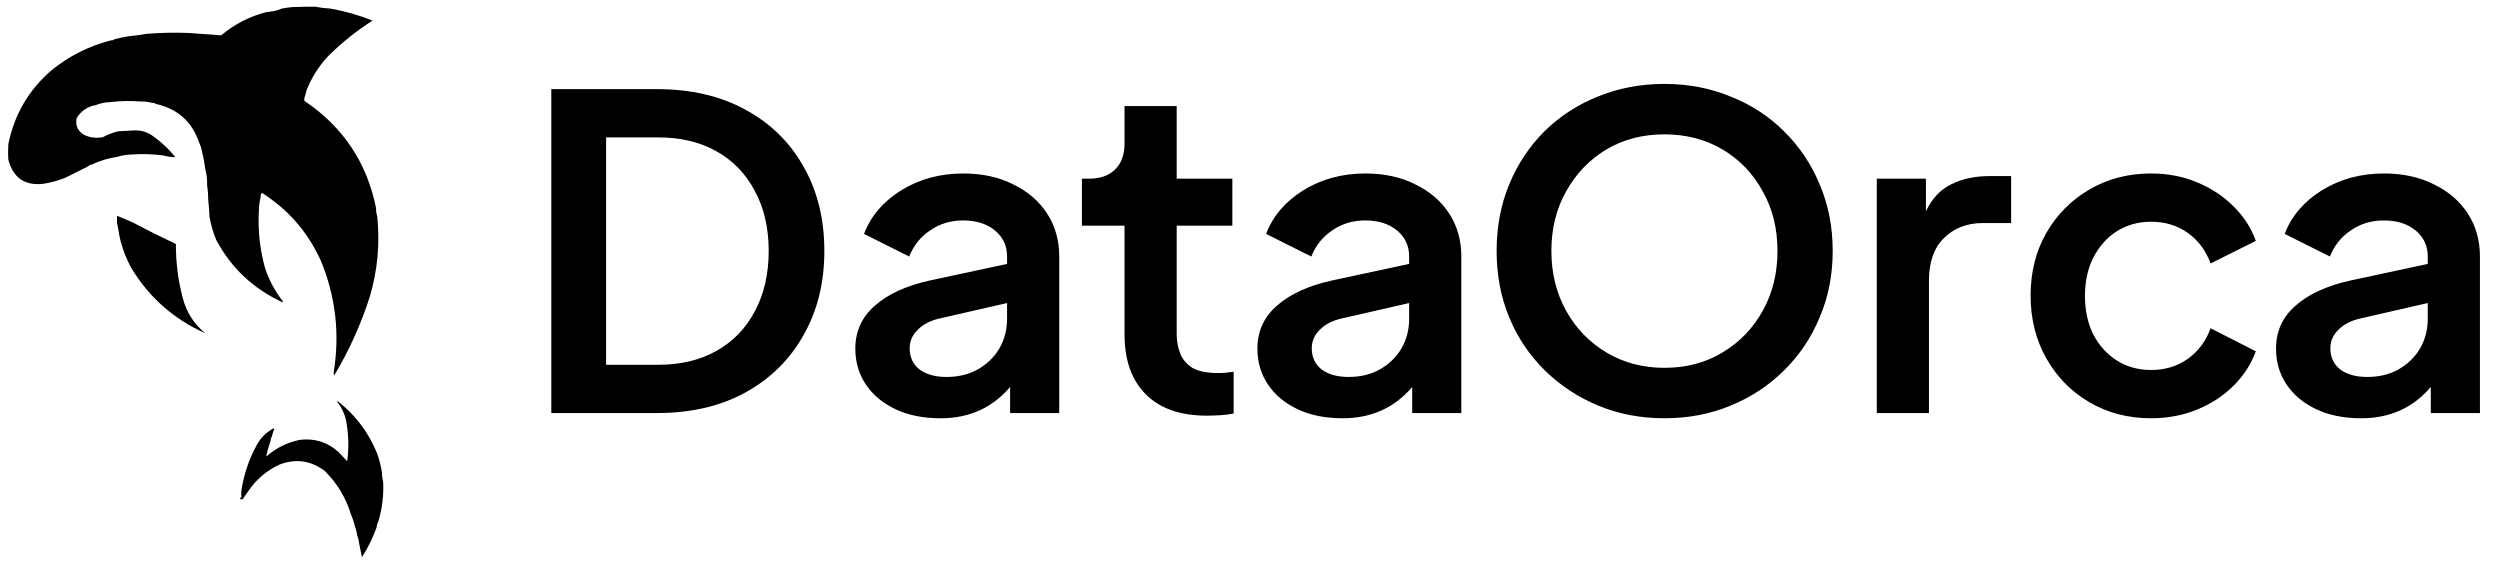
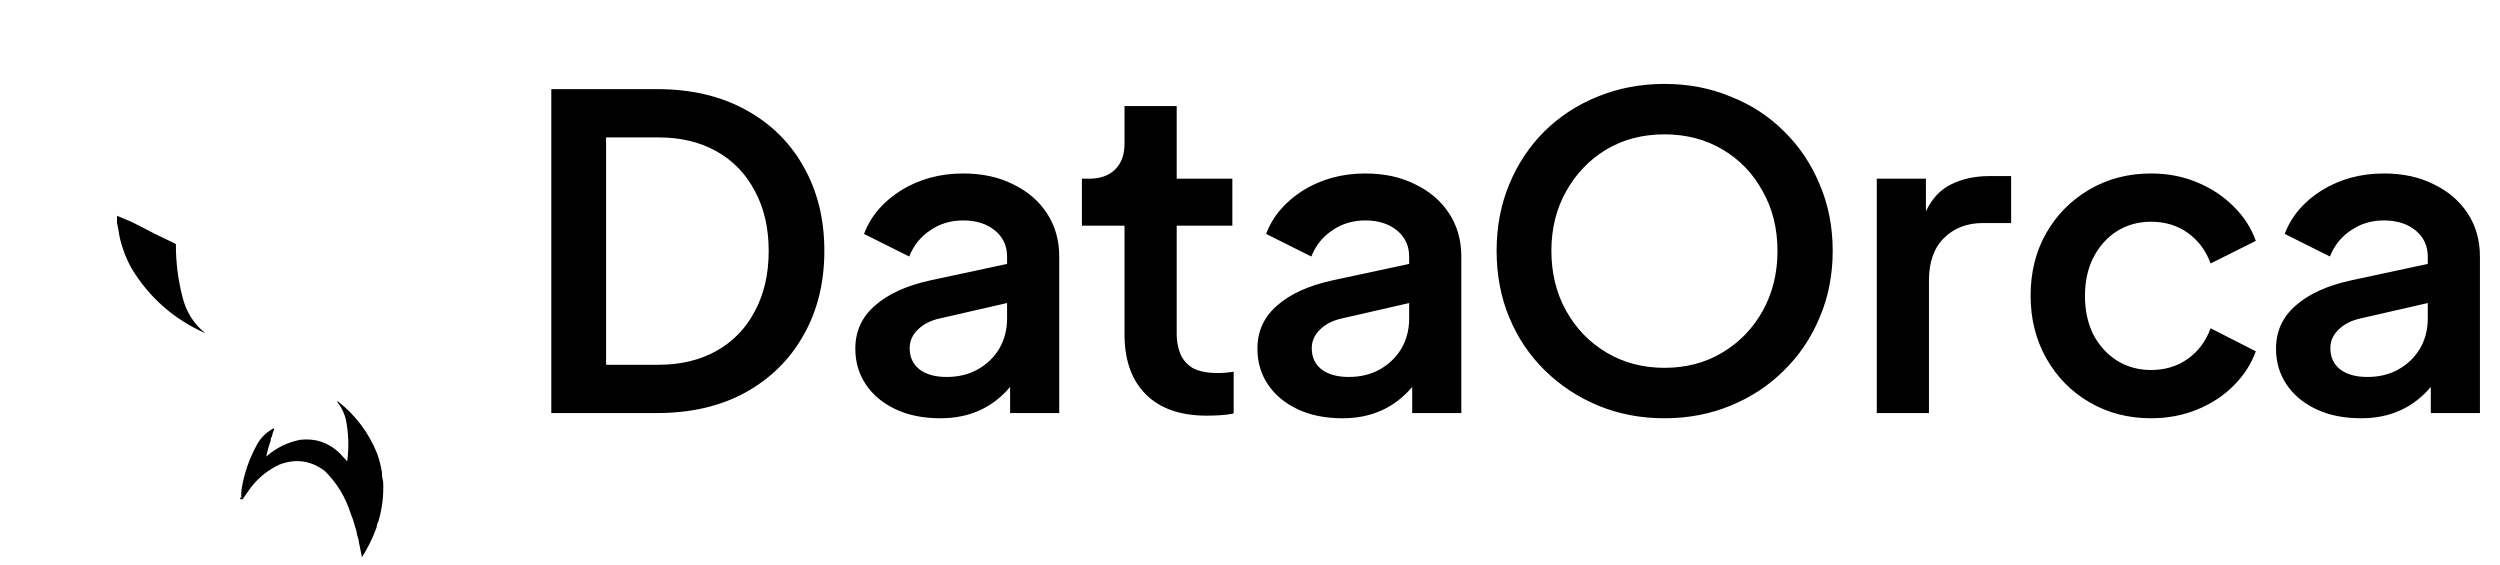
<svg xmlns="http://www.w3.org/2000/svg" width="115" height="26" viewBox="0 0 115 26" fill="none">
  <path d="M25.36 19V4.1H30.22C31.78 4.1 33.133 4.413 34.28 5.04C35.44 5.667 36.333 6.54 36.96 7.66C37.6 8.78 37.92 10.073 37.92 11.54C37.92 13.007 37.6 14.3 36.96 15.42C36.333 16.54 35.44 17.42 34.28 18.06C33.133 18.687 31.78 19 30.22 19H25.36ZM27.88 16.78H30.28C31.307 16.78 32.2 16.567 32.96 16.14C33.72 15.713 34.307 15.107 34.72 14.32C35.147 13.533 35.36 12.607 35.36 11.54C35.36 10.487 35.147 9.567 34.72 8.78C34.307 7.993 33.72 7.387 32.96 6.96C32.2 6.533 31.307 6.32 30.28 6.32H27.88V16.78ZM43.265 19.24C42.465 19.24 41.772 19.1 41.185 18.82C40.599 18.54 40.145 18.16 39.825 17.68C39.505 17.2 39.345 16.653 39.345 16.04C39.345 15.24 39.645 14.58 40.245 14.06C40.845 13.527 41.692 13.14 42.785 12.9L46.325 12.14V11.8C46.325 11.307 46.139 10.907 45.765 10.6C45.392 10.293 44.905 10.14 44.305 10.14C43.732 10.14 43.225 10.293 42.785 10.6C42.345 10.893 42.025 11.293 41.825 11.8L39.745 10.76C40.052 9.947 40.618 9.28 41.445 8.76C42.285 8.24 43.239 7.98 44.305 7.98C45.185 7.98 45.952 8.147 46.605 8.48C47.272 8.8 47.792 9.247 48.165 9.82C48.538 10.393 48.725 11.053 48.725 11.8V19H46.465V17.8C45.652 18.76 44.585 19.24 43.265 19.24ZM41.845 16.02C41.845 16.433 41.998 16.76 42.305 17C42.612 17.227 43.025 17.34 43.545 17.34C44.078 17.34 44.552 17.227 44.965 17C45.392 16.76 45.725 16.44 45.965 16.04C46.205 15.627 46.325 15.167 46.325 14.66V13.94L43.265 14.64C42.825 14.733 42.478 14.907 42.225 15.16C41.972 15.4 41.845 15.687 41.845 16.02ZM55.508 19.12C54.295 19.12 53.362 18.793 52.708 18.14C52.055 17.487 51.728 16.567 51.728 15.38V10.38H49.768V8.22H50.088C50.608 8.22 51.008 8.08 51.288 7.8C51.582 7.52 51.728 7.12 51.728 6.6V4.88H54.128V8.22H56.688V10.38H54.128V15.38C54.128 15.687 54.182 15.98 54.288 16.26C54.395 16.527 54.582 16.747 54.848 16.92C55.128 17.08 55.522 17.16 56.028 17.16C56.255 17.16 56.495 17.14 56.748 17.1V19.02C56.562 19.06 56.355 19.087 56.128 19.1C55.902 19.113 55.695 19.12 55.508 19.12ZM61.761 19.24C60.961 19.24 60.268 19.1 59.681 18.82C59.095 18.54 58.641 18.16 58.321 17.68C58.001 17.2 57.841 16.653 57.841 16.04C57.841 15.24 58.141 14.58 58.741 14.06C59.341 13.527 60.188 13.14 61.281 12.9L64.821 12.14V11.8C64.821 11.307 64.635 10.907 64.261 10.6C63.888 10.293 63.401 10.14 62.801 10.14C62.228 10.14 61.721 10.293 61.281 10.6C60.841 10.893 60.521 11.293 60.321 11.8L58.241 10.76C58.548 9.947 59.115 9.28 59.941 8.76C60.781 8.24 61.735 7.98 62.801 7.98C63.681 7.98 64.448 8.147 65.101 8.48C65.768 8.8 66.288 9.247 66.661 9.82C67.035 10.393 67.221 11.053 67.221 11.8V19H64.961V17.8C64.148 18.76 63.081 19.24 61.761 19.24ZM60.341 16.02C60.341 16.433 60.495 16.76 60.801 17C61.108 17.227 61.521 17.34 62.041 17.34C62.575 17.34 63.048 17.227 63.461 17C63.888 16.76 64.221 16.44 64.461 16.04C64.701 15.627 64.821 15.167 64.821 14.66V13.94L61.761 14.64C61.321 14.733 60.975 14.907 60.721 15.16C60.468 15.4 60.341 15.687 60.341 16.02ZM76.564 19.24C75.471 19.24 74.458 19.047 73.524 18.66C72.591 18.273 71.771 17.733 71.064 17.04C70.358 16.347 69.811 15.533 69.424 14.6C69.038 13.667 68.844 12.647 68.844 11.54C68.844 10.433 69.038 9.413 69.424 8.48C69.811 7.547 70.351 6.733 71.044 6.04C71.751 5.347 72.571 4.813 73.504 4.44C74.451 4.053 75.471 3.86 76.564 3.86C77.658 3.86 78.671 4.053 79.604 4.44C80.551 4.813 81.371 5.347 82.064 6.04C82.771 6.733 83.318 7.547 83.704 8.48C84.104 9.413 84.304 10.433 84.304 11.54C84.304 12.647 84.104 13.667 83.704 14.6C83.318 15.533 82.771 16.347 82.064 17.04C81.371 17.733 80.551 18.273 79.604 18.66C78.671 19.047 77.658 19.24 76.564 19.24ZM76.564 16.92C77.564 16.92 78.451 16.687 79.224 16.22C80.011 15.753 80.631 15.113 81.084 14.3C81.538 13.487 81.764 12.567 81.764 11.54C81.764 10.513 81.538 9.6 81.084 8.8C80.644 7.987 80.031 7.347 79.244 6.88C78.458 6.413 77.564 6.18 76.564 6.18C75.564 6.18 74.671 6.413 73.884 6.88C73.111 7.347 72.498 7.987 72.044 8.8C71.591 9.6 71.364 10.513 71.364 11.54C71.364 12.567 71.591 13.487 72.044 14.3C72.498 15.113 73.118 15.753 73.904 16.22C74.691 16.687 75.578 16.92 76.564 16.92ZM86.332 19V8.22H88.592V9.72C88.872 9.133 89.258 8.72 89.752 8.48C90.258 8.227 90.845 8.1 91.512 8.1H92.512V10.26H91.212C90.478 10.26 89.879 10.493 89.412 10.96C88.959 11.413 88.732 12.06 88.732 12.9V19H86.332ZM98.948 19.24C97.894 19.24 96.948 18.993 96.108 18.5C95.268 18.007 94.608 17.333 94.128 16.48C93.648 15.627 93.408 14.667 93.408 13.6C93.408 12.52 93.648 11.56 94.128 10.72C94.608 9.88 95.268 9.213 96.108 8.72C96.948 8.227 97.894 7.98 98.948 7.98C99.708 7.98 100.408 8.113 101.048 8.38C101.701 8.647 102.261 9.013 102.728 9.48C103.208 9.947 103.554 10.48 103.768 11.08L101.688 12.12C101.474 11.533 101.128 11.067 100.648 10.72C100.168 10.373 99.601 10.2 98.948 10.2C98.361 10.2 97.834 10.347 97.368 10.64C96.914 10.933 96.554 11.34 96.288 11.86C96.034 12.367 95.908 12.953 95.908 13.62C95.908 14.273 96.034 14.86 96.288 15.38C96.554 15.887 96.914 16.287 97.368 16.58C97.834 16.873 98.361 17.02 98.948 17.02C99.601 17.02 100.168 16.847 100.648 16.5C101.128 16.153 101.474 15.687 101.688 15.1L103.768 16.16C103.554 16.747 103.214 17.273 102.748 17.74C102.281 18.207 101.721 18.573 101.068 18.84C100.414 19.107 99.708 19.24 98.948 19.24ZM108.617 19.24C107.817 19.24 107.123 19.1 106.537 18.82C105.95 18.54 105.497 18.16 105.177 17.68C104.857 17.2 104.697 16.653 104.697 16.04C104.697 15.24 104.997 14.58 105.597 14.06C106.197 13.527 107.043 13.14 108.137 12.9L111.677 12.14V11.8C111.677 11.307 111.49 10.907 111.117 10.6C110.743 10.293 110.257 10.14 109.657 10.14C109.083 10.14 108.577 10.293 108.137 10.6C107.697 10.893 107.377 11.293 107.177 11.8L105.097 10.76C105.403 9.947 105.97 9.28 106.797 8.76C107.637 8.24 108.59 7.98 109.657 7.98C110.537 7.98 111.303 8.147 111.957 8.48C112.623 8.8 113.143 9.247 113.517 9.82C113.89 10.393 114.077 11.053 114.077 11.8V19H111.817V17.8C111.003 18.76 109.937 19.24 108.617 19.24ZM107.197 16.02C107.197 16.433 107.35 16.76 107.657 17C107.963 17.227 108.377 17.34 108.897 17.34C109.43 17.34 109.903 17.227 110.317 17C110.743 16.76 111.077 16.44 111.317 16.04C111.557 15.627 111.677 15.167 111.677 14.66V13.94L108.617 14.64C108.177 14.733 107.83 14.907 107.577 15.16C107.323 15.4 107.197 15.687 107.197 16.02Z" fill="black" />
-   <path fill-rule="evenodd" clip-rule="evenodd" d="M14.537 0.311C14.747 0.356 14.964 0.383 15.187 0.393C15.858 0.51 16.508 0.695 17.137 0.948C16.397 1.42 15.715 1.966 15.092 2.586C14.655 3.054 14.321 3.587 14.09 4.184C14.074 4.287 14.046 4.386 14.008 4.482C13.99 4.536 13.99 4.591 14.008 4.645C15.781 5.836 16.878 7.479 17.299 9.574C17.295 9.707 17.313 9.833 17.353 9.953C17.481 11.203 17.368 12.431 17.015 13.636C16.607 14.912 16.061 16.122 15.376 17.266C15.35 17.227 15.341 17.182 15.349 17.13C15.637 15.365 15.442 13.658 14.767 12.011C14.17 10.688 13.263 9.641 12.045 8.87C12 8.924 11.981 8.987 11.991 9.059C11.939 9.26 11.912 9.468 11.909 9.682C11.857 10.584 11.952 11.469 12.194 12.336C12.38 12.89 12.651 13.396 13.006 13.853C13.024 13.871 13.024 13.889 13.006 13.907C11.663 13.295 10.642 12.338 9.946 11.037C9.801 10.687 9.697 10.326 9.634 9.953C9.627 9.705 9.609 9.461 9.58 9.222C9.579 8.973 9.56 8.729 9.526 8.491C9.526 8.455 9.526 8.418 9.526 8.382C9.525 8.176 9.498 7.978 9.445 7.786C9.408 7.493 9.354 7.205 9.282 6.92C9.262 6.804 9.226 6.695 9.174 6.595C8.85 5.611 8.181 5.006 7.17 4.78C7.115 4.742 7.052 4.724 6.98 4.726C6.971 4.726 6.962 4.726 6.953 4.726C6.815 4.683 6.671 4.665 6.52 4.672C6.031 4.63 5.544 4.639 5.057 4.699C4.829 4.705 4.612 4.75 4.407 4.834C4.024 4.902 3.731 5.1 3.527 5.43C3.456 5.763 3.569 6.02 3.866 6.202C4.143 6.333 4.432 6.369 4.732 6.31C4.956 6.189 5.191 6.099 5.436 6.04C5.68 6.024 5.924 6.011 6.168 5.999C6.451 5.987 6.713 6.054 6.953 6.202C7.376 6.49 7.747 6.833 8.064 7.231C7.872 7.226 7.682 7.198 7.495 7.15C7.008 7.085 6.52 7.072 6.032 7.109C5.807 7.115 5.59 7.151 5.382 7.218C4.976 7.277 4.587 7.395 4.218 7.57C4.151 7.577 4.097 7.604 4.055 7.651C3.705 7.826 3.353 8.002 2.999 8.179C2.685 8.303 2.36 8.393 2.024 8.45C1.16 8.562 0.614 8.196 0.385 7.353C0.367 7.109 0.367 6.866 0.385 6.622C0.66 5.272 1.315 4.148 2.349 3.25C3.163 2.582 4.084 2.117 5.111 1.855C5.176 1.862 5.231 1.844 5.274 1.801C5.489 1.749 5.706 1.704 5.924 1.666C6.2 1.642 6.471 1.606 6.736 1.557C7.385 1.504 8.035 1.49 8.686 1.517C9.184 1.554 9.68 1.59 10.176 1.625C10.787 1.11 11.482 0.753 12.261 0.555C12.37 0.542 12.478 0.528 12.586 0.515C12.719 0.488 12.845 0.447 12.966 0.393C13.123 0.365 13.286 0.342 13.453 0.325C13.814 0.311 14.175 0.307 14.537 0.311Z" fill="black" />
  <path fill-rule="evenodd" clip-rule="evenodd" d="M5.491 10.847C5.463 10.643 5.427 10.445 5.382 10.251C5.382 10.143 5.382 10.034 5.382 9.926C5.607 10.021 5.833 10.115 6.059 10.21C6.731 10.564 7.408 10.903 8.091 11.226C8.087 12.062 8.191 12.883 8.402 13.691C8.57 14.357 8.918 14.903 9.445 15.329C7.998 14.686 6.865 13.688 6.046 12.336C5.788 11.864 5.603 11.368 5.491 10.847Z" fill="black" />
  <path fill-rule="evenodd" clip-rule="evenodd" d="M17.57 21.734C17.568 21.876 17.586 22.011 17.624 22.141C17.657 22.768 17.584 23.382 17.407 23.982C17.359 24.064 17.332 24.154 17.326 24.253C17.152 24.737 16.926 25.198 16.649 25.634C16.607 25.408 16.561 25.182 16.514 24.957C16.503 24.842 16.476 24.734 16.432 24.632C16.413 24.484 16.377 24.339 16.324 24.199C16.276 24.002 16.213 23.812 16.134 23.63C15.9 22.877 15.502 22.222 14.943 21.667C14.306 21.184 13.611 21.085 12.857 21.369C12.349 21.607 11.92 21.945 11.571 22.384C11.425 22.58 11.285 22.778 11.151 22.98C11.127 22.95 11.104 22.95 11.083 22.98C11.041 22.947 11.036 22.911 11.07 22.872C11.088 22.886 11.102 22.904 11.11 22.926C11.089 22.764 11.094 22.602 11.124 22.439C11.24 21.761 11.461 21.12 11.787 20.516C11.967 20.16 12.234 19.889 12.586 19.703C12.595 19.717 12.605 19.73 12.614 19.744C12.564 19.853 12.528 19.966 12.505 20.082C12.467 20.137 12.449 20.2 12.451 20.272C12.363 20.512 12.296 20.756 12.248 21.003C12.695 20.605 13.214 20.348 13.805 20.231C14.493 20.152 15.088 20.346 15.593 20.814C15.72 20.95 15.846 21.085 15.972 21.22C16.058 20.567 16.036 19.917 15.904 19.27C15.827 18.978 15.696 18.716 15.511 18.484C15.52 18.475 15.53 18.466 15.539 18.457C16.349 19.092 16.949 19.886 17.34 20.841C17.446 21.131 17.523 21.429 17.57 21.734Z" fill="black" />
</svg>